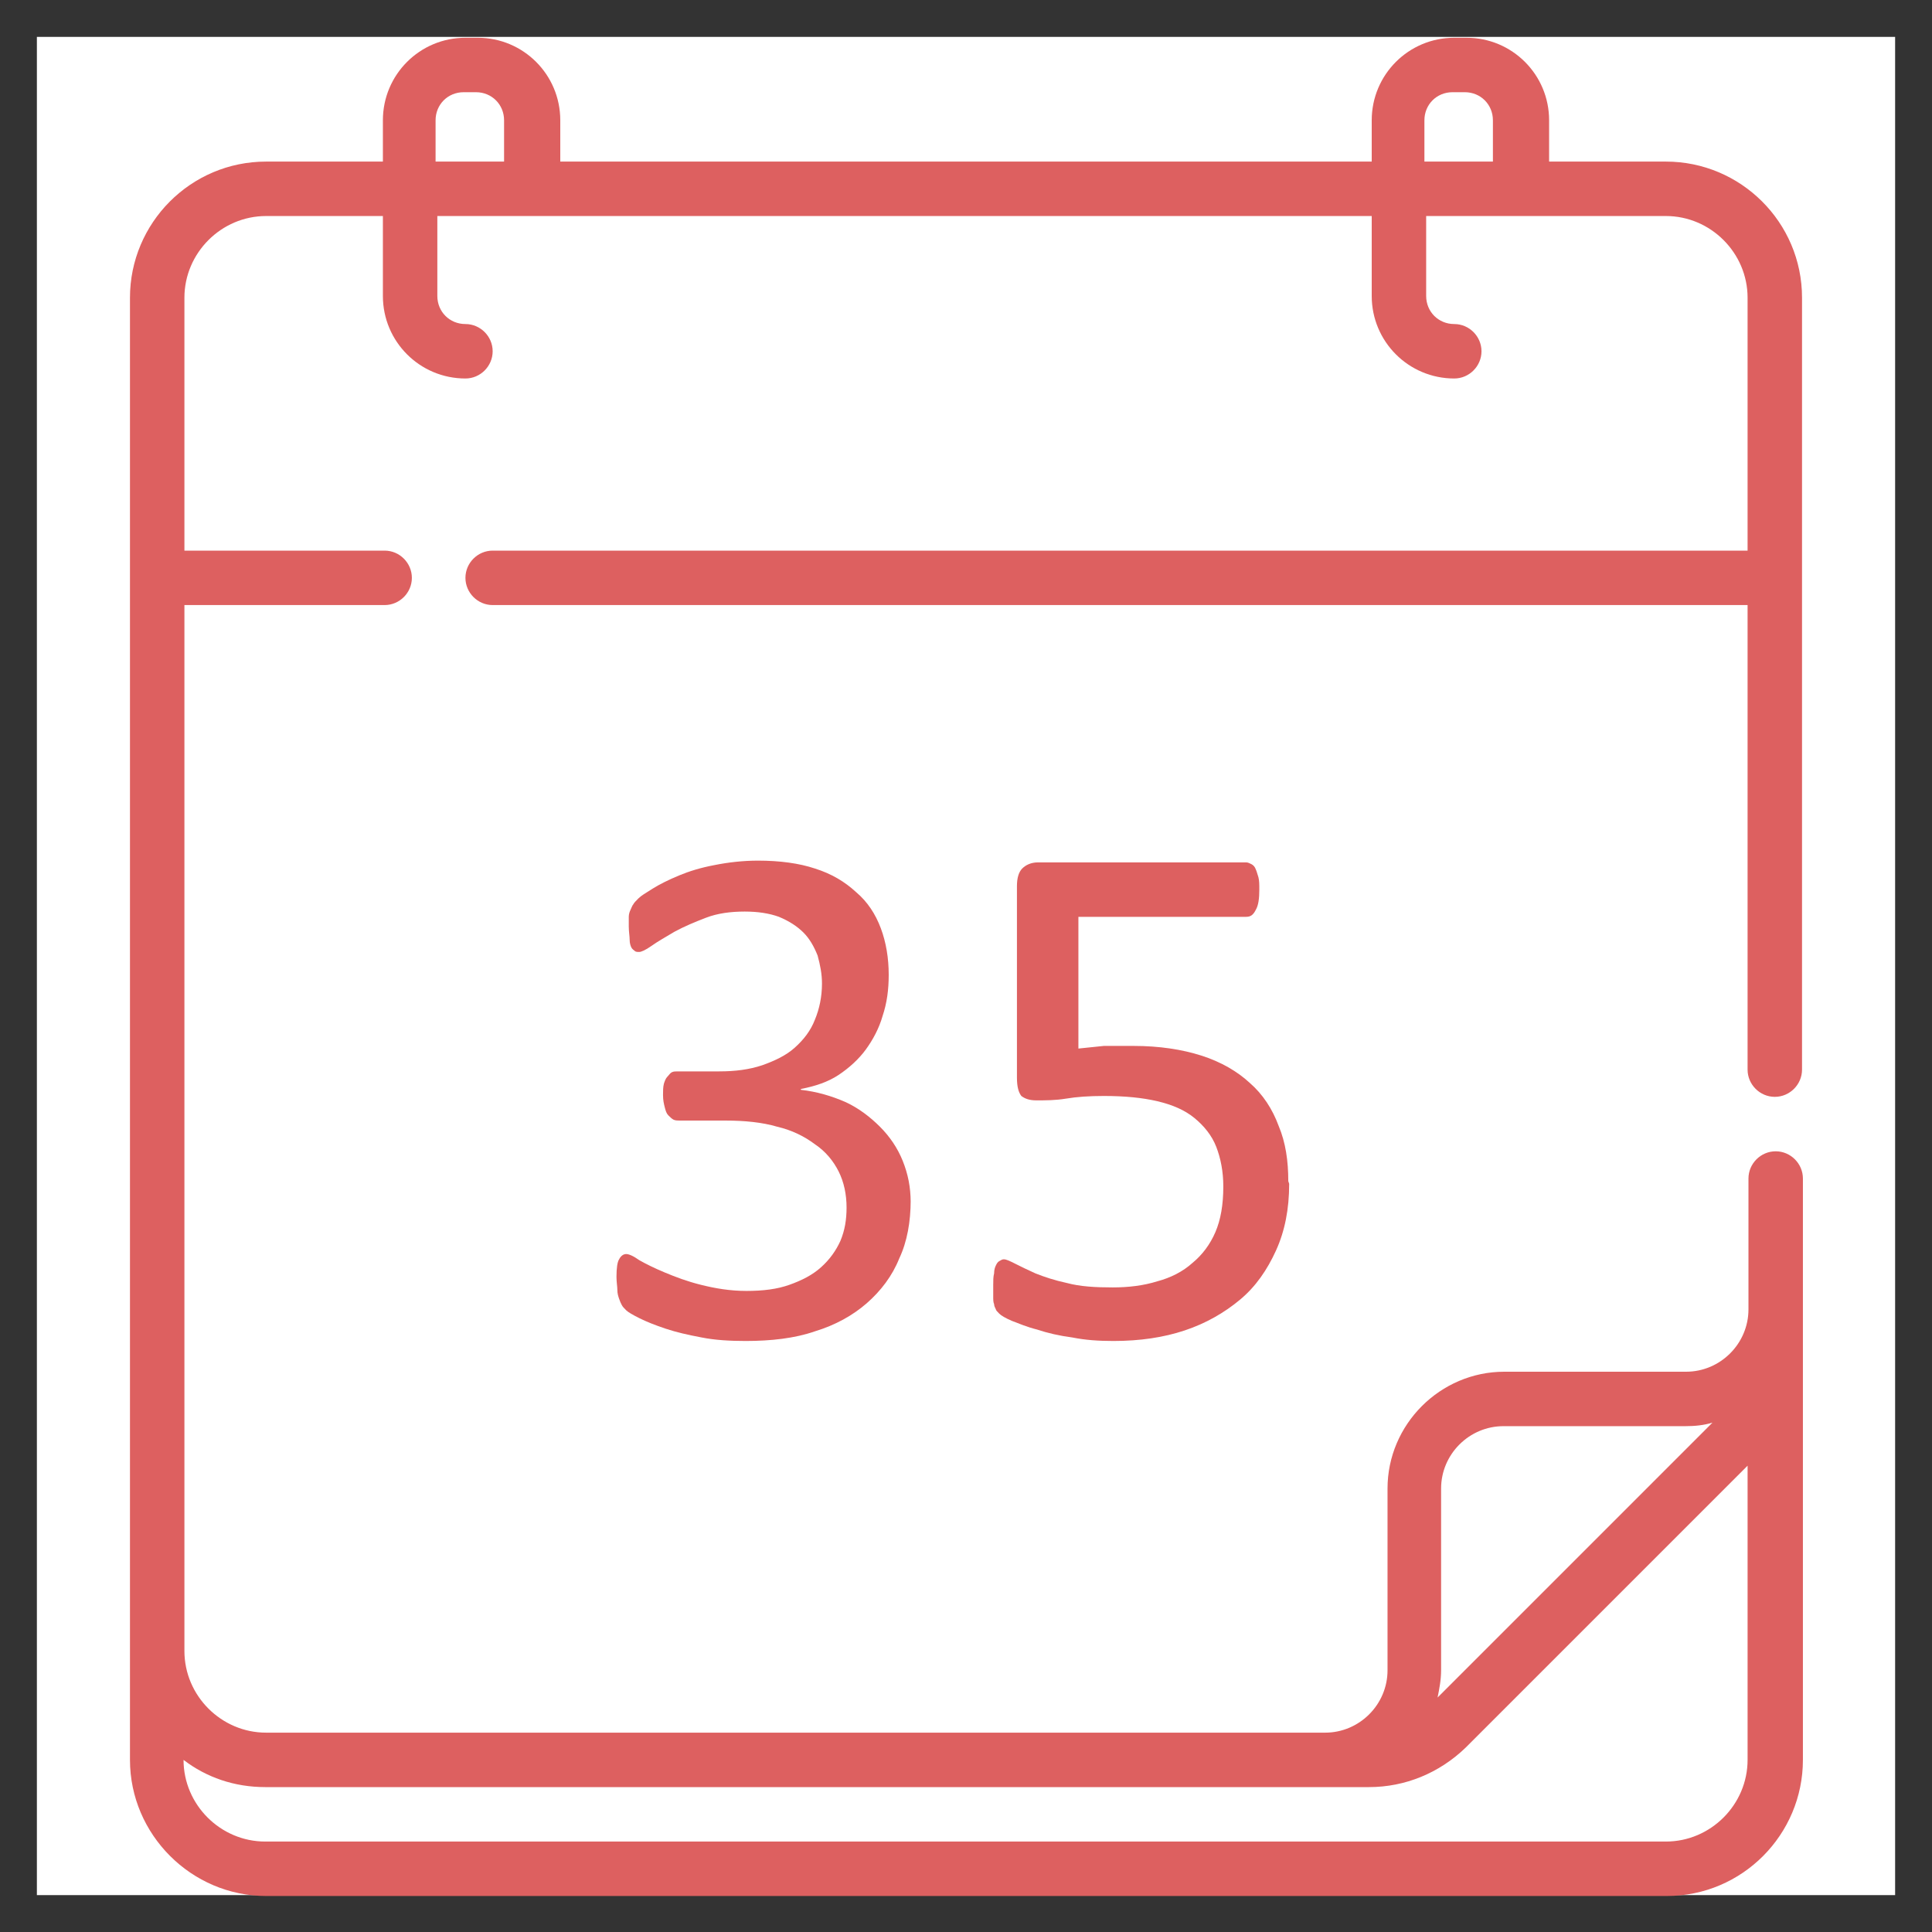
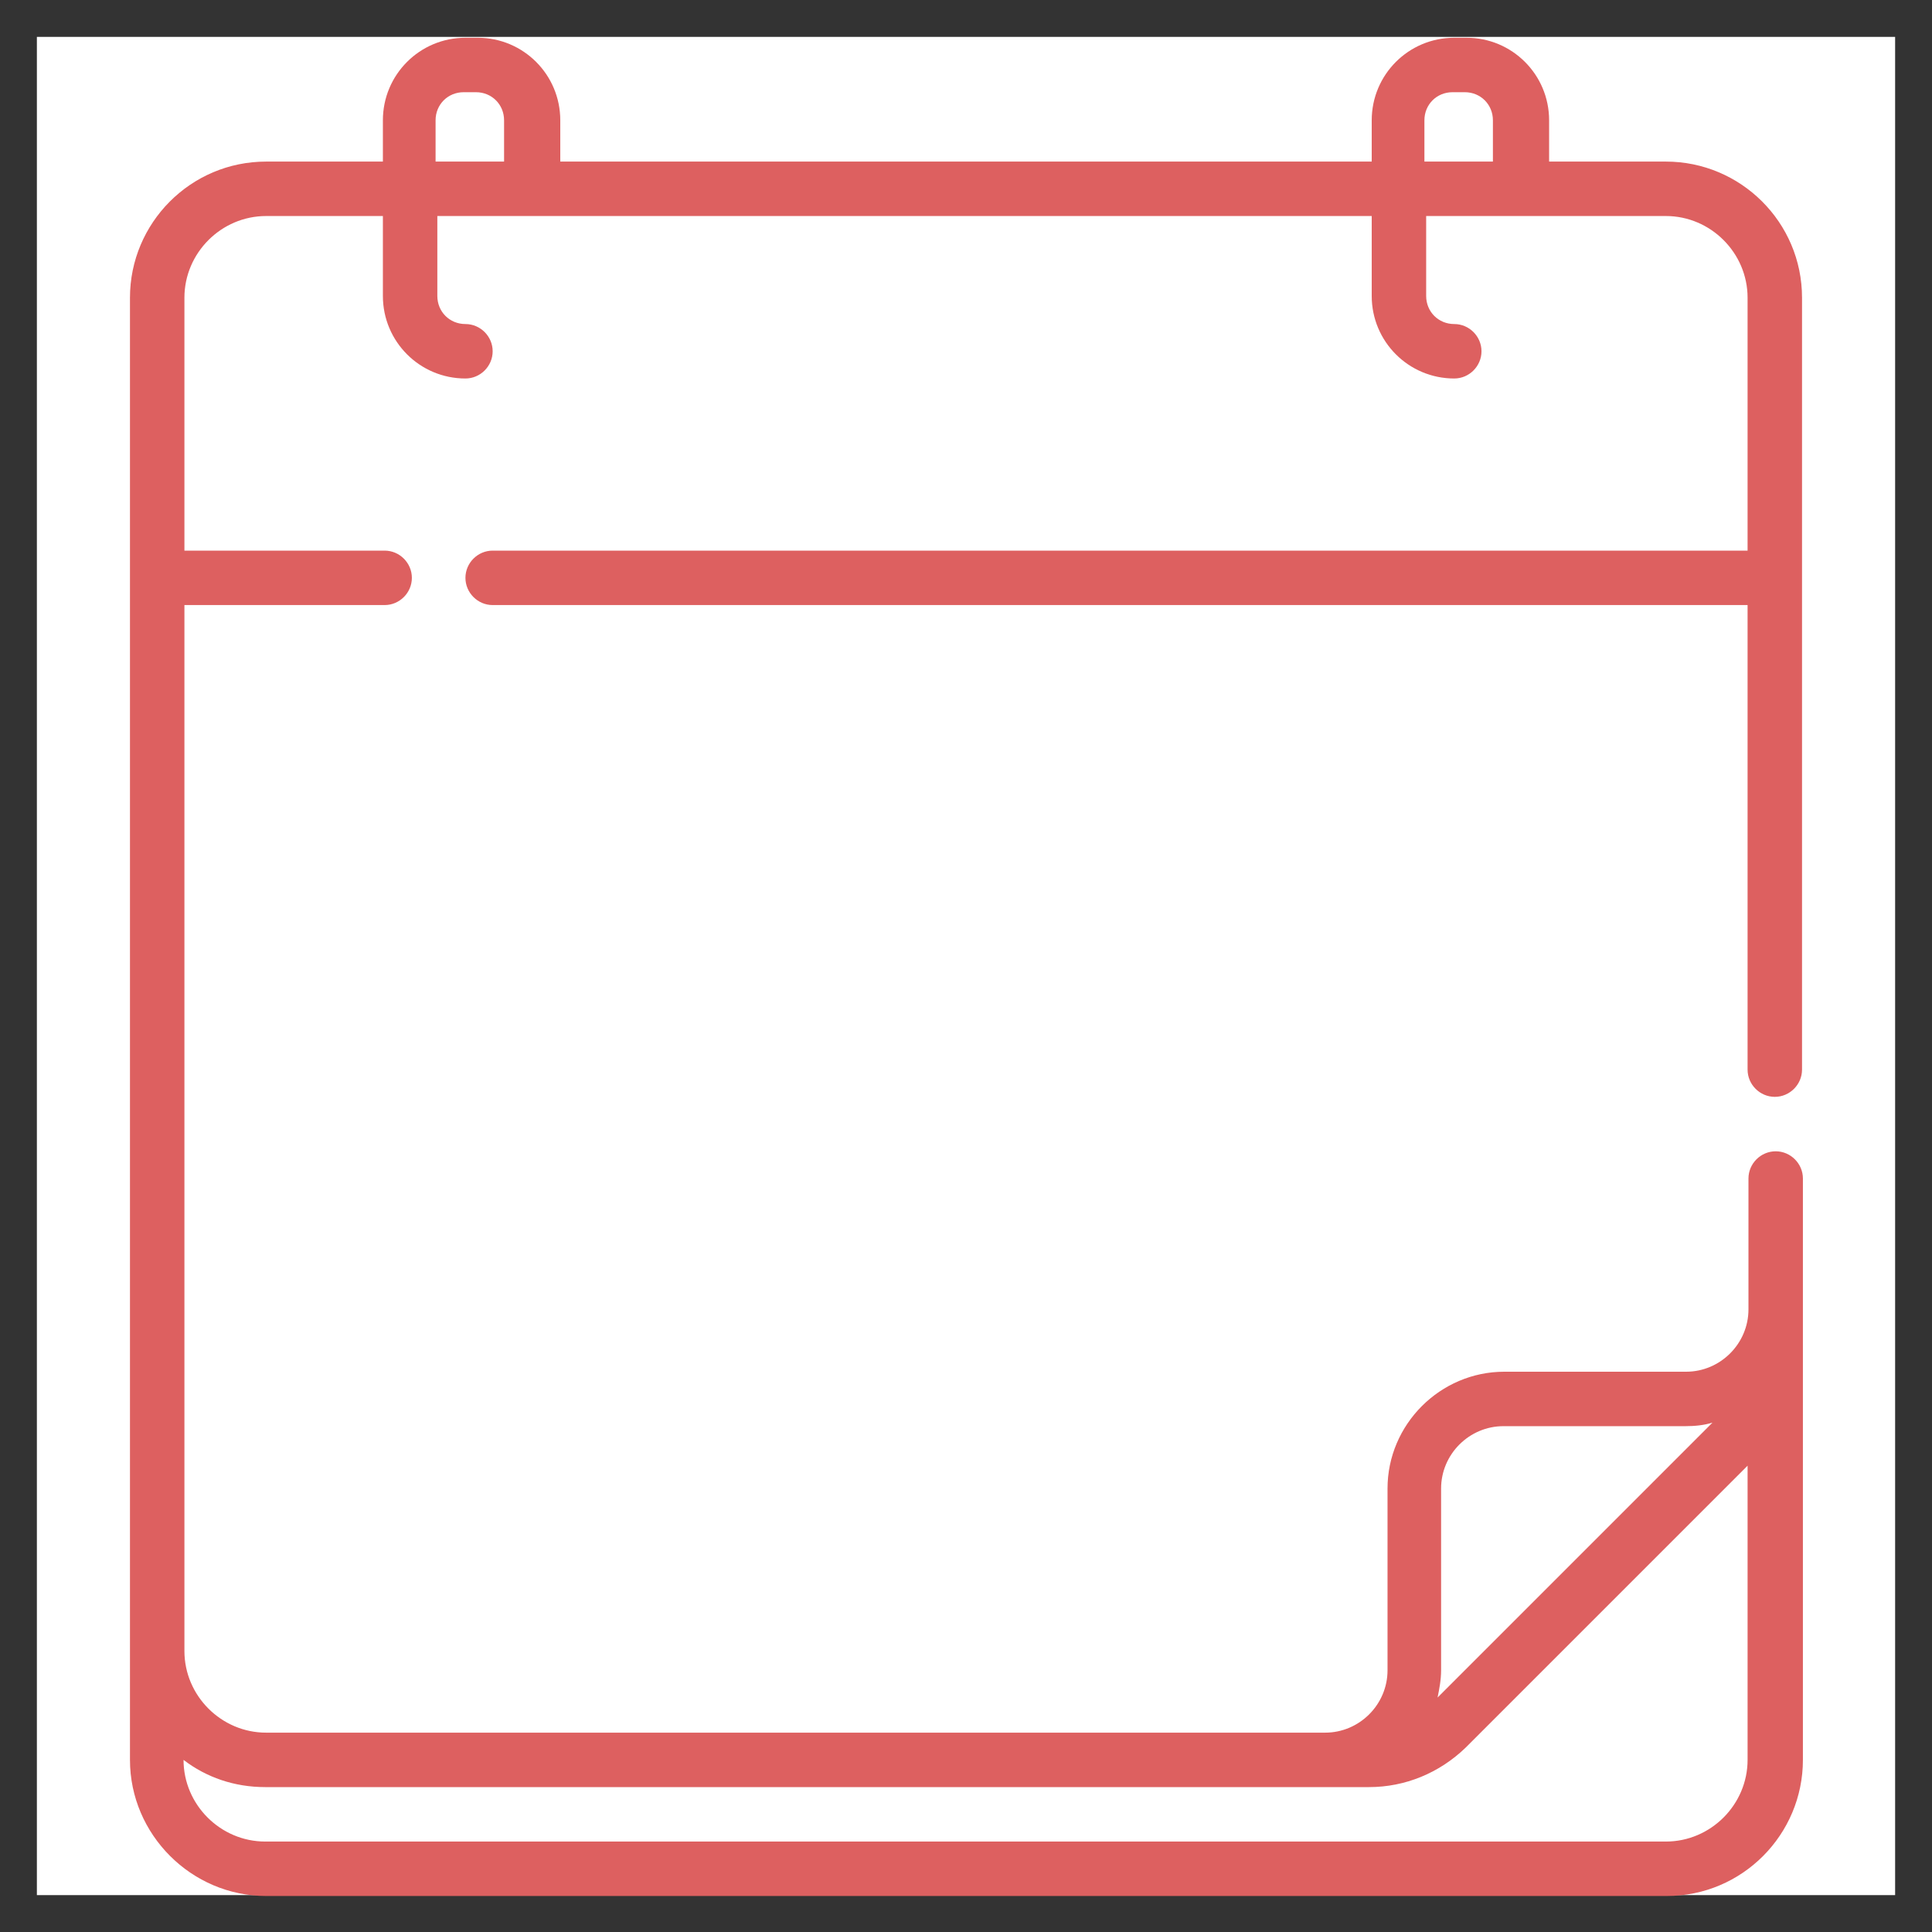
<svg xmlns="http://www.w3.org/2000/svg" xml:space="preserve" width="22mm" height="22mm" version="1.1" style="shape-rendering:geometricPrecision; text-rendering:geometricPrecision; image-rendering:optimizeQuality; fill-rule:evenodd; clip-rule:evenodd" viewBox="0 0 2200 2200">
  <rect x="0" y="0" width="2200" height="2200" fill="#333333" stroke="none" />
  <defs>
    <style type="text/css">
   
    .fil3 {fill:none}
    .fil4 {fill:#DD6060}
    .fil0 {fill:white}
    .fil2 {fill:#DD6060;fill-rule:nonzero}
    .fil1 {fill:white;fill-opacity:0}
   
  </style>
    <clipPath id="id0">
      <path d="M113 2201l2117 0 0 -2117 -2117 0 0 2117z" />
    </clipPath>
    <clipPath id="id1">
-       <path d="M113 2201l2117 0 0 -2117 -2117 0 0 2117z" />
+       <path d="M113 2201l2117 0 0 -2117 -2117 0 0 2117" />
    </clipPath>
  </defs>
  <g id="Warstwa_x0020_1">
    <polygon class="fil0" points="42,2158 2158,2158 2158,42 42,42 " />
    <g style="clip-path:url(#id0)">
      <polygon class="fil1" points="113,84 2230,84 2230,2201 113,2201 " />
    </g>
    <g style="clip-path:url(#id1)">
      <g id="_716120912">
-         <path id="1" class="fil2" d="M1037 1367c0,24 -4,47 -13,66 -8,20 -21,37 -37,51 -16,14 -36,25 -59,32 -23,8 -50,11 -79,11 -18,0 -35,-1 -50,-4 -16,-3 -29,-6 -41,-10 -12,-4 -22,-8 -30,-12 -8,-4 -13,-7 -15,-9 -2,-2 -4,-4 -5,-6 -1,-2 -2,-4 -3,-7 -1,-3 -2,-6 -2,-10 0,-4 -1,-9 -1,-15 0,-10 1,-17 3,-20 2,-4 5,-6 8,-6 3,0 8,2 15,7 7,4 17,9 29,14 12,5 25,10 41,14 16,4 33,7 52,7 19,0 35,-2 49,-7 14,-5 26,-11 36,-20 10,-9 17,-19 22,-30 5,-12 7,-24 7,-38 0,-15 -3,-29 -9,-41 -6,-12 -15,-23 -27,-31 -12,-9 -26,-16 -43,-20 -17,-5 -37,-7 -59,-7l-52 0c-2,0 -5,0 -7,-1 -2,-1 -4,-3 -6,-5 -2,-2 -3,-5 -4,-9 -1,-4 -2,-8 -2,-14 0,-5 0,-9 1,-13 1,-3 2,-6 4,-8 2,-2 3,-4 5,-5 2,-1 4,-1 7,-1l47 0c18,0 34,-2 49,-7 14,-5 27,-11 37,-20 10,-9 18,-19 23,-32 5,-12 8,-26 8,-41 0,-11 -2,-21 -5,-32 -4,-10 -9,-19 -16,-26 -7,-7 -16,-13 -28,-18 -11,-4 -24,-6 -39,-6 -16,0 -31,2 -44,7 -13,5 -25,10 -36,16 -10,6 -19,11 -26,16 -7,5 -12,7 -14,7 -2,0 -4,0 -5,-1 -1,-1 -3,-2 -4,-4 -1,-2 -2,-5 -2,-9 0,-4 -1,-9 -1,-15 0,-4 0,-8 0,-11 0,-3 1,-6 2,-8 1,-2 2,-5 3,-6 1,-2 3,-4 6,-7 3,-3 8,-6 16,-11 8,-5 18,-10 30,-15 12,-5 25,-9 41,-12 15,-3 32,-5 49,-5 25,0 47,3 65,9 19,6 34,15 47,27 13,11 22,25 28,41 6,16 9,34 9,53 0,17 -2,32 -7,47 -4,14 -11,27 -19,38 -8,11 -19,21 -31,29 -12,8 -27,13 -43,16l0 1c18,2 35,7 51,14 15,7 28,17 39,28 11,11 20,24 26,39 6,15 9,30 9,47z" />
-         <path id="2" class="fil2" d="M1468 1348c0,29 -5,54 -15,76 -10,22 -23,41 -41,56 -18,15 -39,27 -63,35 -24,8 -51,12 -81,12 -17,0 -32,-1 -47,-4 -15,-2 -28,-5 -40,-9 -12,-3 -21,-7 -29,-10 -7,-3 -12,-6 -14,-8 -2,-2 -4,-4 -4,-5 -1,-2 -2,-4 -2,-6 -1,-2 -1,-5 -1,-9 0,-4 0,-8 0,-13 0,-5 0,-9 1,-13 0,-4 1,-7 2,-9 1,-2 2,-4 4,-5 2,-1 3,-2 5,-2 3,0 7,2 13,5 6,3 14,7 23,11 10,4 22,8 36,11 15,4 32,5 52,5 18,0 35,-2 51,-7 15,-4 29,-11 40,-21 11,-9 20,-21 26,-35 6,-14 9,-31 9,-52 0,-17 -3,-32 -8,-45 -5,-13 -14,-24 -25,-33 -11,-9 -25,-15 -42,-19 -17,-4 -37,-6 -61,-6 -17,0 -31,1 -43,3 -12,2 -23,2 -34,2 -8,0 -13,-2 -17,-5 -3,-4 -5,-10 -5,-21l0 -218c0,-9 2,-16 6,-20 4,-4 10,-7 18,-7l237 0c2,0 4,1 6,2 2,1 4,3 5,6 1,2 2,6 3,9 1,4 1,8 1,14 0,10 -1,18 -4,23 -3,6 -6,8 -11,8l-191 0 0 150c9,-1 19,-2 29,-3 10,0 21,0 34,0 29,0 55,4 77,11 22,7 41,18 55,31 15,13 26,30 33,49 8,19 11,40 11,63z" />
-       </g>
+         </g>
    </g>
-     <polygon class="fil3" points="113,2201 2230,2201 2230,84 113,84 " />
    <path class="fil4" d="M2021 1249c17,0 31,-14 31,-31l0 -879c0,-86 -70,-155 -155,-155l-133 0 0 -47c0,-52 -42,-94 -94,-94l-14 0c-52,0 -94,42 -94,94l0 47 -924 0 0 -47c0,-52 -42,-94 -94,-94l-14 0c-52,0 -94,42 -94,94l0 47 -133 0c-86,0 -155,70 -155,155l0 1665c0,85 70,155 155,155l1595 0c86,0 155,-70 155,-155l0 -662c0,-17 -14,-31 -31,-31 -17,0 -31,14 -31,31l0 149c0,39 -32,71 -71,71l-207 0c-73,0 -133,60 -133,133l0 207c0,39 -32,71 -71,71l-1206 0c-51,0 -93,-42 -93,-93l0 -1191 228 0c17,0 31,-14 31,-31 0,-17 -14,-31 -31,-31l-228 0 0 -288c0,-51 42,-93 93,-93l133 0 0 91c0,52 42,94 94,94 17,0 31,-14 31,-31 0,-17 -14,-31 -31,-31 -18,0 -32,-14 -32,-32l0 -91 1064 0 0 91c0,52 42,94 94,94 17,0 31,-14 31,-31 0,-17 -14,-31 -31,-31 -18,0 -32,-14 -32,-32l0 -91 273 0c51,0 93,42 93,93l0 288 -1429 0c-17,0 -31,14 -31,31 0,17 14,31 31,31l1429 0 0 529c0,17 14,31 31,31zm-380 653l0 -207c0,-39 32,-71 71,-71l207 0c11,0 21,-1 31,-4l-313 313c2,-10 4,-20 4,-31zm-1339 133l1257 0c41,0 80,-16 110,-45l321 -321 0 335c0,51 -42,93 -93,93l-1595 0c-51,0 -93,-42 -93,-93l0 0c26,20 58,31 93,31zm273 -1851l-79 0 0 -47c0,-18 14,-32 32,-32l14 0c18,0 32,14 32,32l0 47zm1126 0l-79 0 0 -47c0,-18 14,-32 32,-32l14 0c18,0 32,14 32,32l0 47z" />
  </g>
</svg>